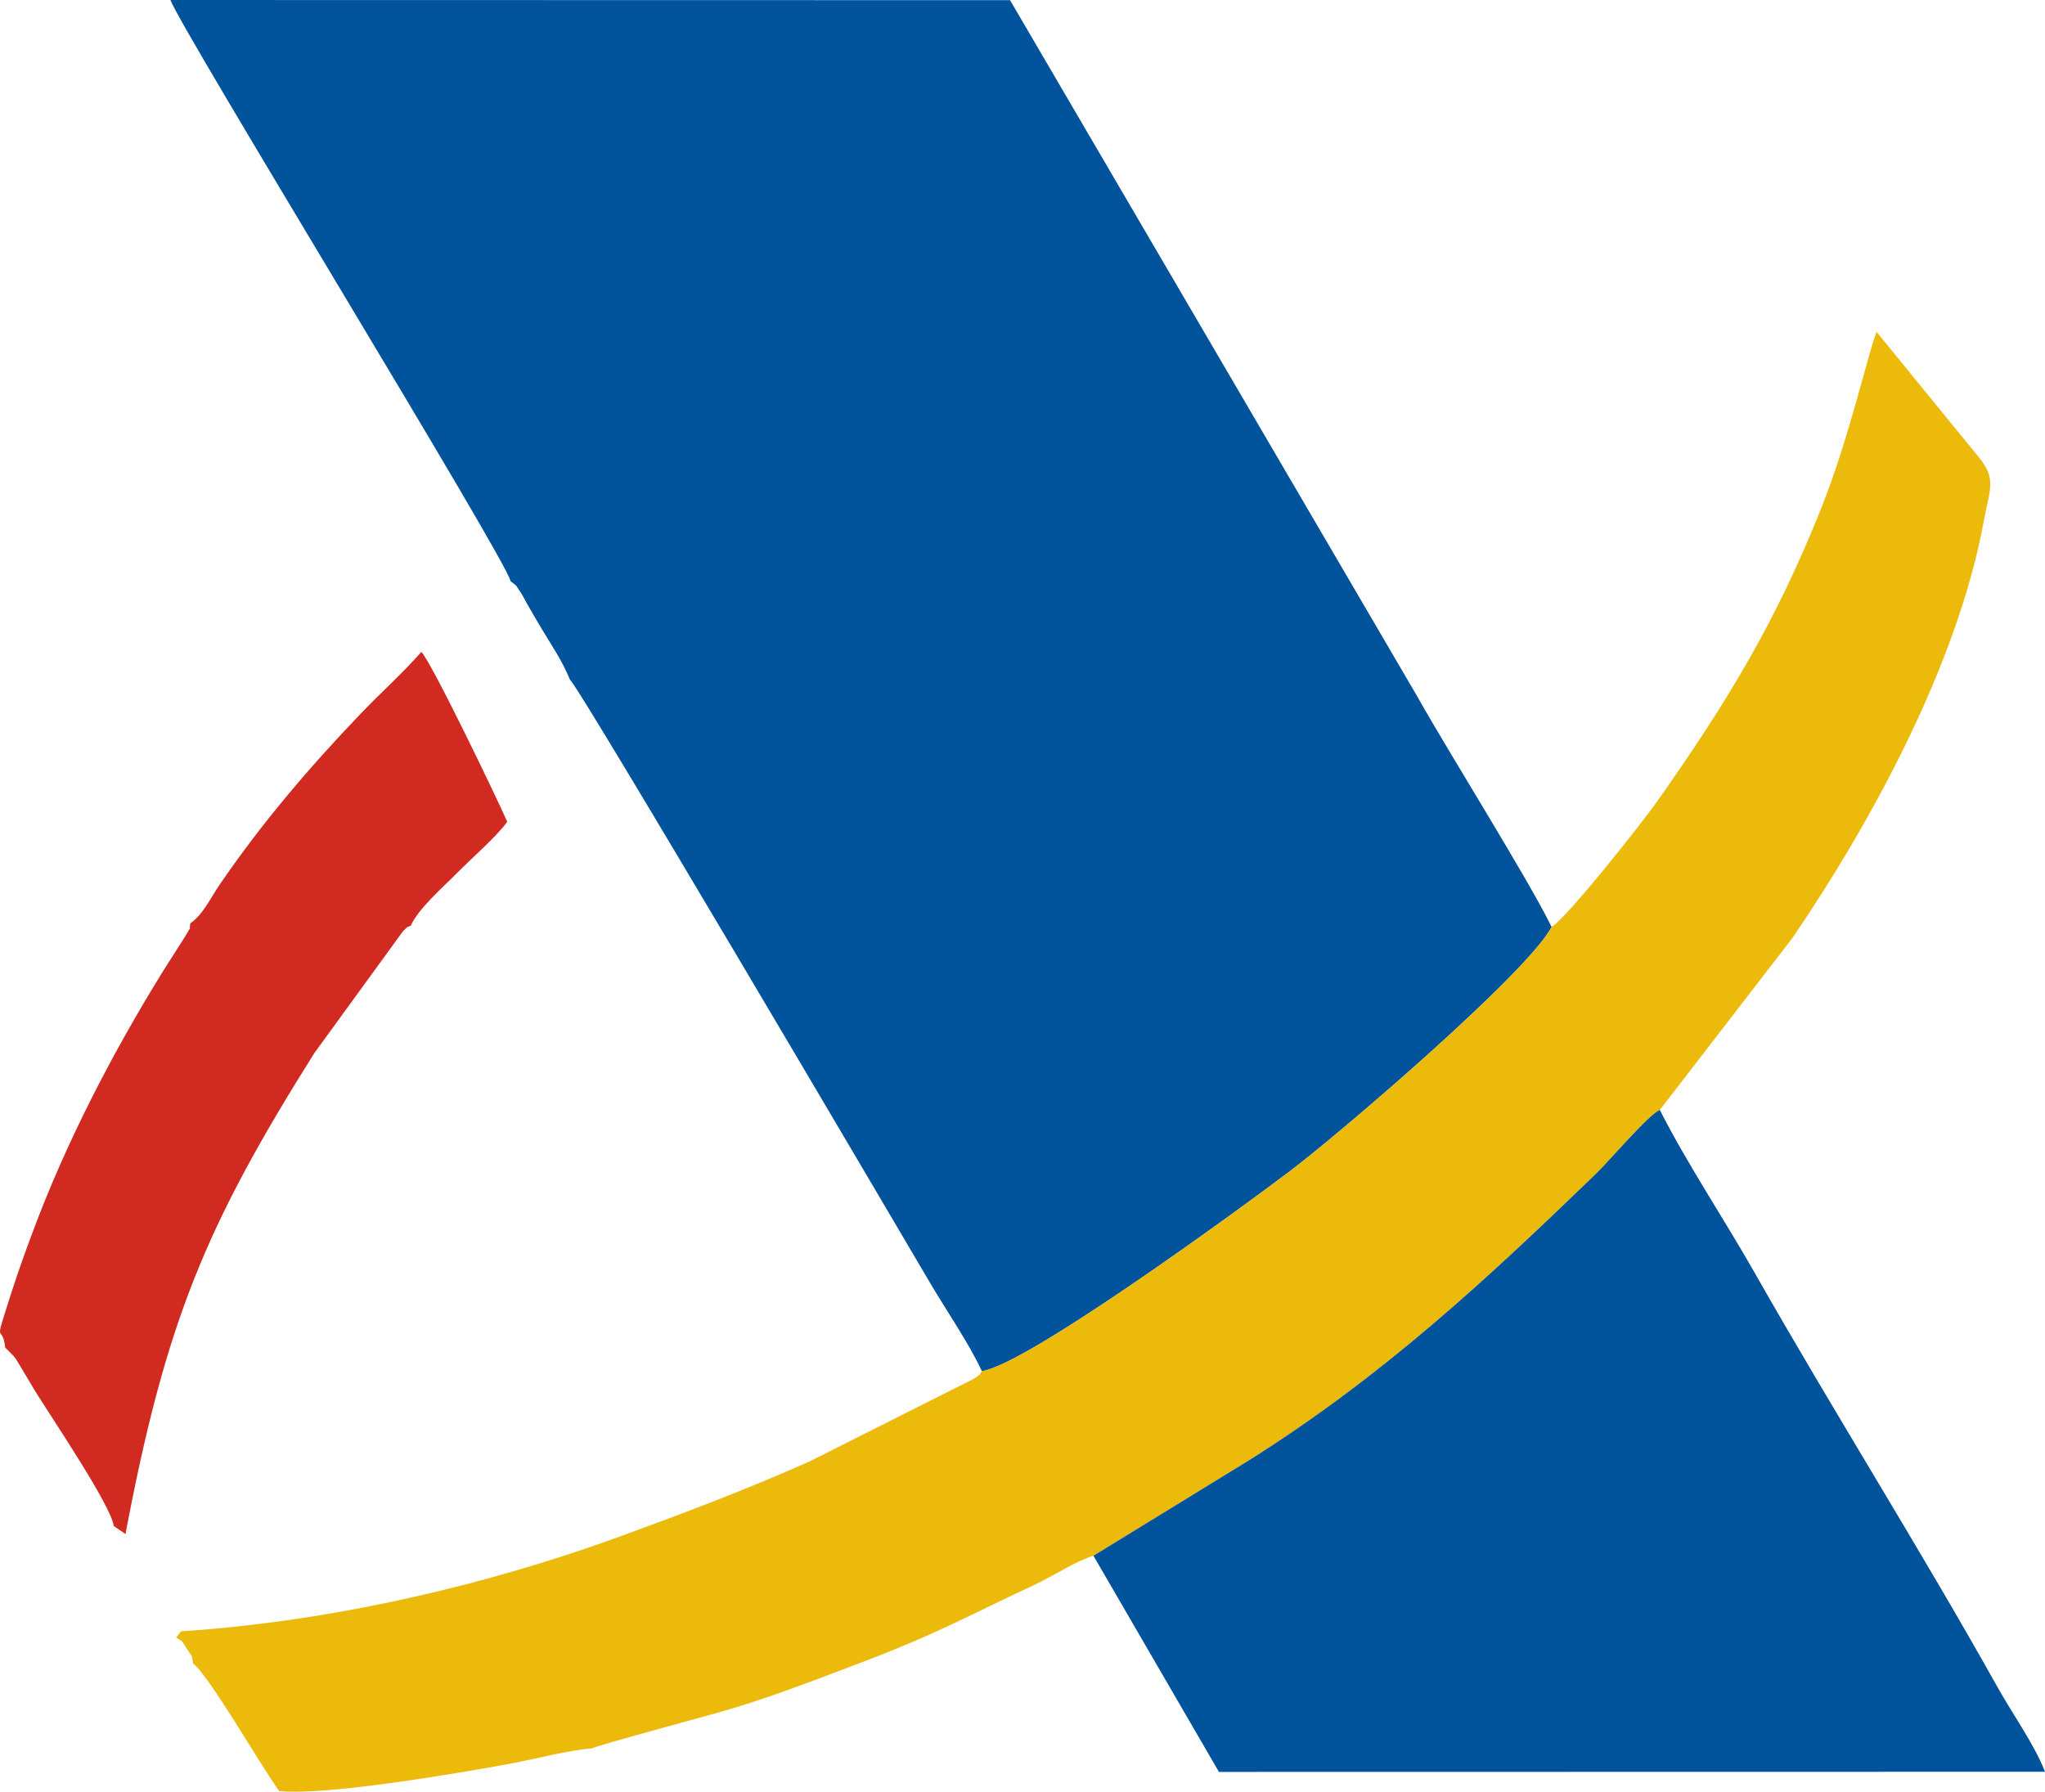
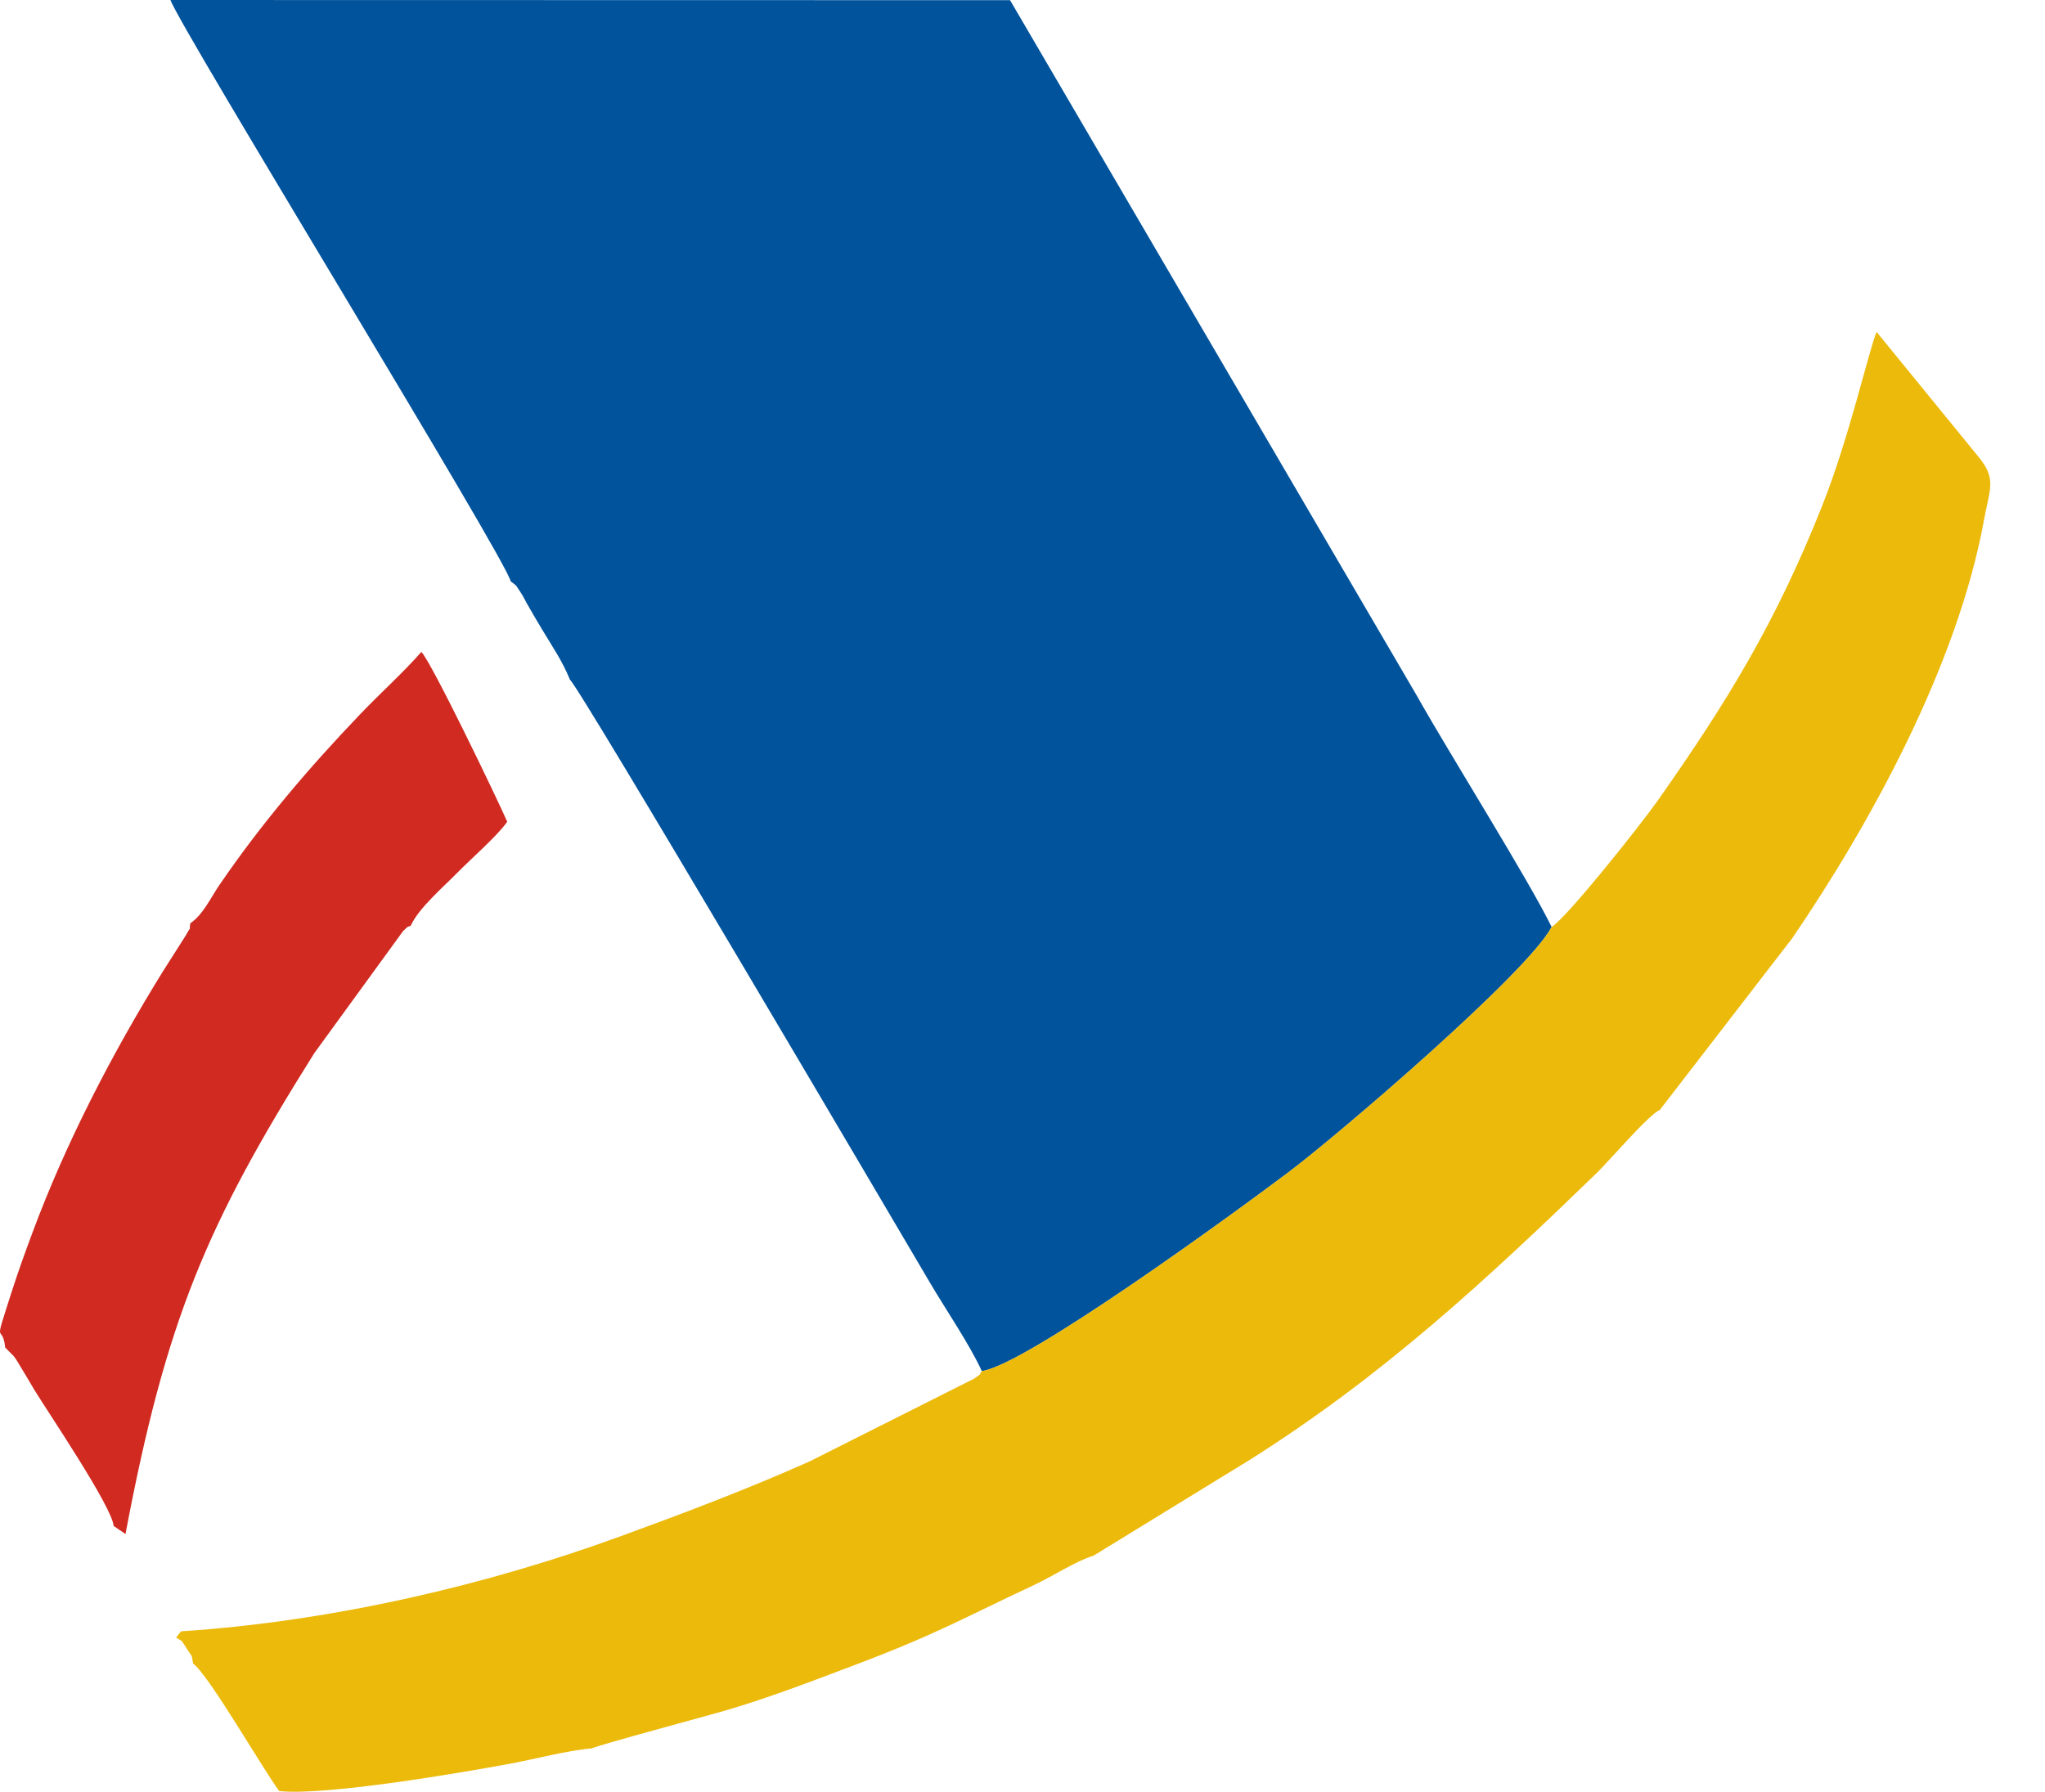
<svg xmlns="http://www.w3.org/2000/svg" xml:space="preserve" width="47.608mm" height="41.718mm" version="1.1" style="shape-rendering:geometricPrecision; text-rendering:geometricPrecision; image-rendering:optimizeQuality; fill-rule:evenodd; clip-rule:evenodd" viewBox="0 0 5720.63 5012.85">
  <defs>
    <style type="text/css">
   
    .fil0 {fill:#01539C}
    .fil2 {fill:#D12A21}
    .fil1 {fill:#ECBA0A}
   
  </style>
  </defs>
  <g id="Capa_x0020_1">
    <path class="fil0" d="M1428.35 1626.21c22.25,17.52 10.56,5.89 26.64,28.99 7.28,10.47 12.95,22.52 18.48,32.4 12.38,22.07 27.18,46.99 41.32,70.74 32.96,55.3 56.45,87.32 79.85,143.8 21.42,11.61 901.05,1506.72 1007.96,1688.42 42.85,72.84 110.51,171.8 143.92,245.43 122.24,-16.27 702.87,-439.6 857.21,-555.81 143.9,-108.35 670.46,-559.76 736.72,-686.75 -64.44,-132.51 -284.9,-483.05 -377.58,-648.03l-1137.38 -1944.92 -2348.61 -0.47c25.33,75.36 943.83,1571.74 951.47,1626.21z" />
    <path class="fil1" d="M4340.45 2593.42c-66.27,126.98 -592.82,578.4 -736.72,686.75 -154.33,116.21 -734.97,539.54 -857.21,555.81 -11.91,16.53 6.02,0.77 -21.17,20.86l-459.71 231.37c-173.68,77.65 -353.69,145.62 -531.42,210.47 -365.45,133.37 -799.28,237.26 -1227.88,265.36l-13.72 17.44c21.51,13.91 10.55,1.81 29.86,30.98 19.3,29.14 12.16,15.19 17.75,41.88 43.5,31.37 191.8,289.74 240.75,356.61 126.17,13.65 500.59,-49.45 650.91,-77.53 66.56,-12.45 153.53,-35.9 223.97,-41.95 11.11,-7.41 327.53,-92.47 371.39,-105.33 125.27,-36.7 245.09,-83.03 360.94,-126.8 236.28,-89.29 305.58,-132.08 505.82,-225.56 51.43,-24.02 116.84,-67.17 164.75,-81.22l434.89 -266.84c373.87,-235.34 663.65,-504.44 974.53,-805.47 30.99,-30 145.69,-163.92 174.94,-174.9l370.51 -480.53c217.72,-319.04 462.47,-764.16 536.39,-1170.39 15.74,-86.47 35.89,-113.98 -14.94,-175.71l-285.6 -350.11c-22.05,52.35 -75.58,293.85 -152.82,488.13 -129.21,325.01 -264.64,546.19 -458.65,822.06 -46.85,66.62 -251.81,325.31 -297.58,354.64z" />
-     <path class="fil0" d="M3058.75 4352.55l351.07 604.8 2310.8 -0.4c-27.78,-73.14 -91.49,-162.73 -134.53,-239.74 -211.48,-378.37 -460.51,-774.11 -676.67,-1154.66 -88.2,-155.31 -186.7,-301.19 -266.31,-457.21 -29.25,10.98 -143.95,144.9 -174.94,174.9 -310.88,301.02 -600.67,570.12 -974.53,805.47l-434.89 266.84z" />
    <path class="fil2" d="M532.38 2583.22c-4.45,27.29 5.8,0.44 -12.92,34.26l-63.32 99.5c-140.51,226.89 -271.36,478.42 -365.87,732.91 -20.04,53.94 -38.19,104.06 -55.65,158.24 -57,176.96 -28.33,85.57 -20.05,161.94l23.79 23.96c7.83,9.9 12.83,19.44 20.17,31.37 14.5,23.55 22.09,37.44 37.86,63.47 35.54,58.61 216.92,325.98 221.53,380.35l33.08 22.55c113.14,-598.24 226.55,-865.22 528.19,-1345.38l248.11 -341.16c18.7,-17.51 6.13,-8.07 21.8,-15.49 21.93,-48.91 90.22,-107.31 130.41,-148.31 37.5,-38.26 111.84,-102.94 139.37,-142.5 -29.08,-66.34 -211.36,-445.6 -240.18,-475.04 -51.54,58.57 -113.68,114.14 -170.39,173.43 -143.42,149.94 -276.25,305.37 -395.27,479.62 -23.05,33.73 -44.89,81.65 -80.66,106.27z" />
  </g>
</svg>